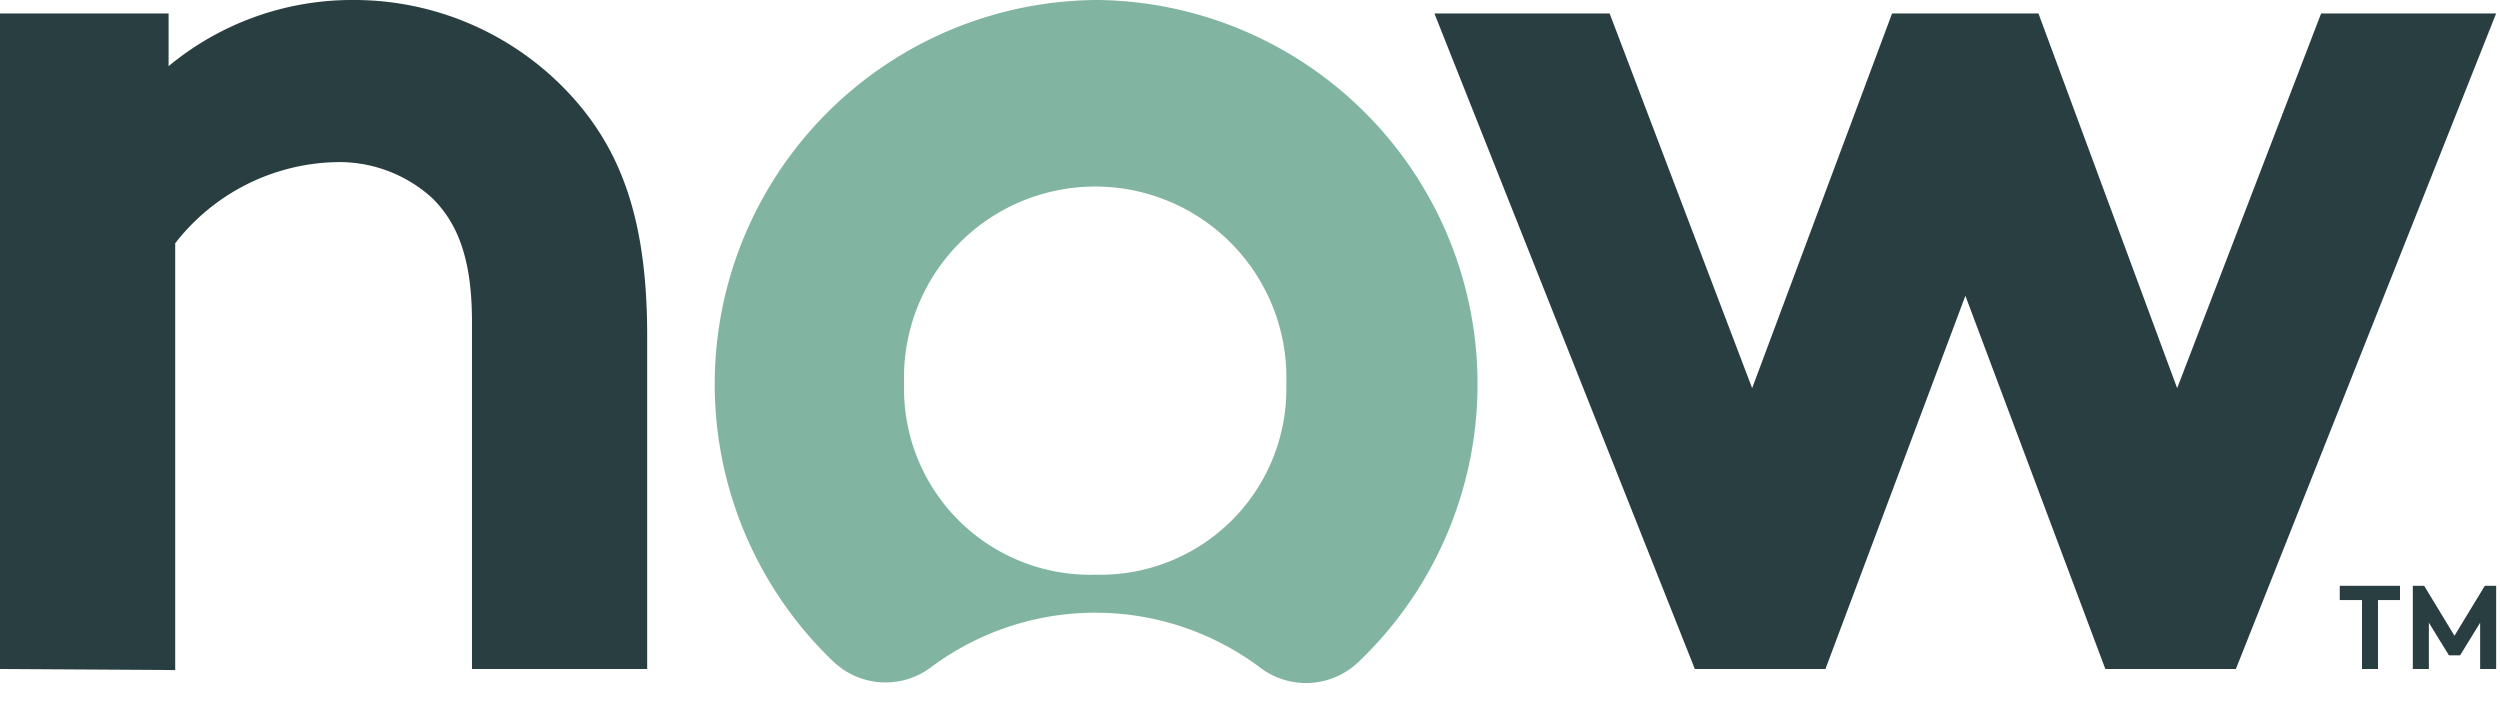
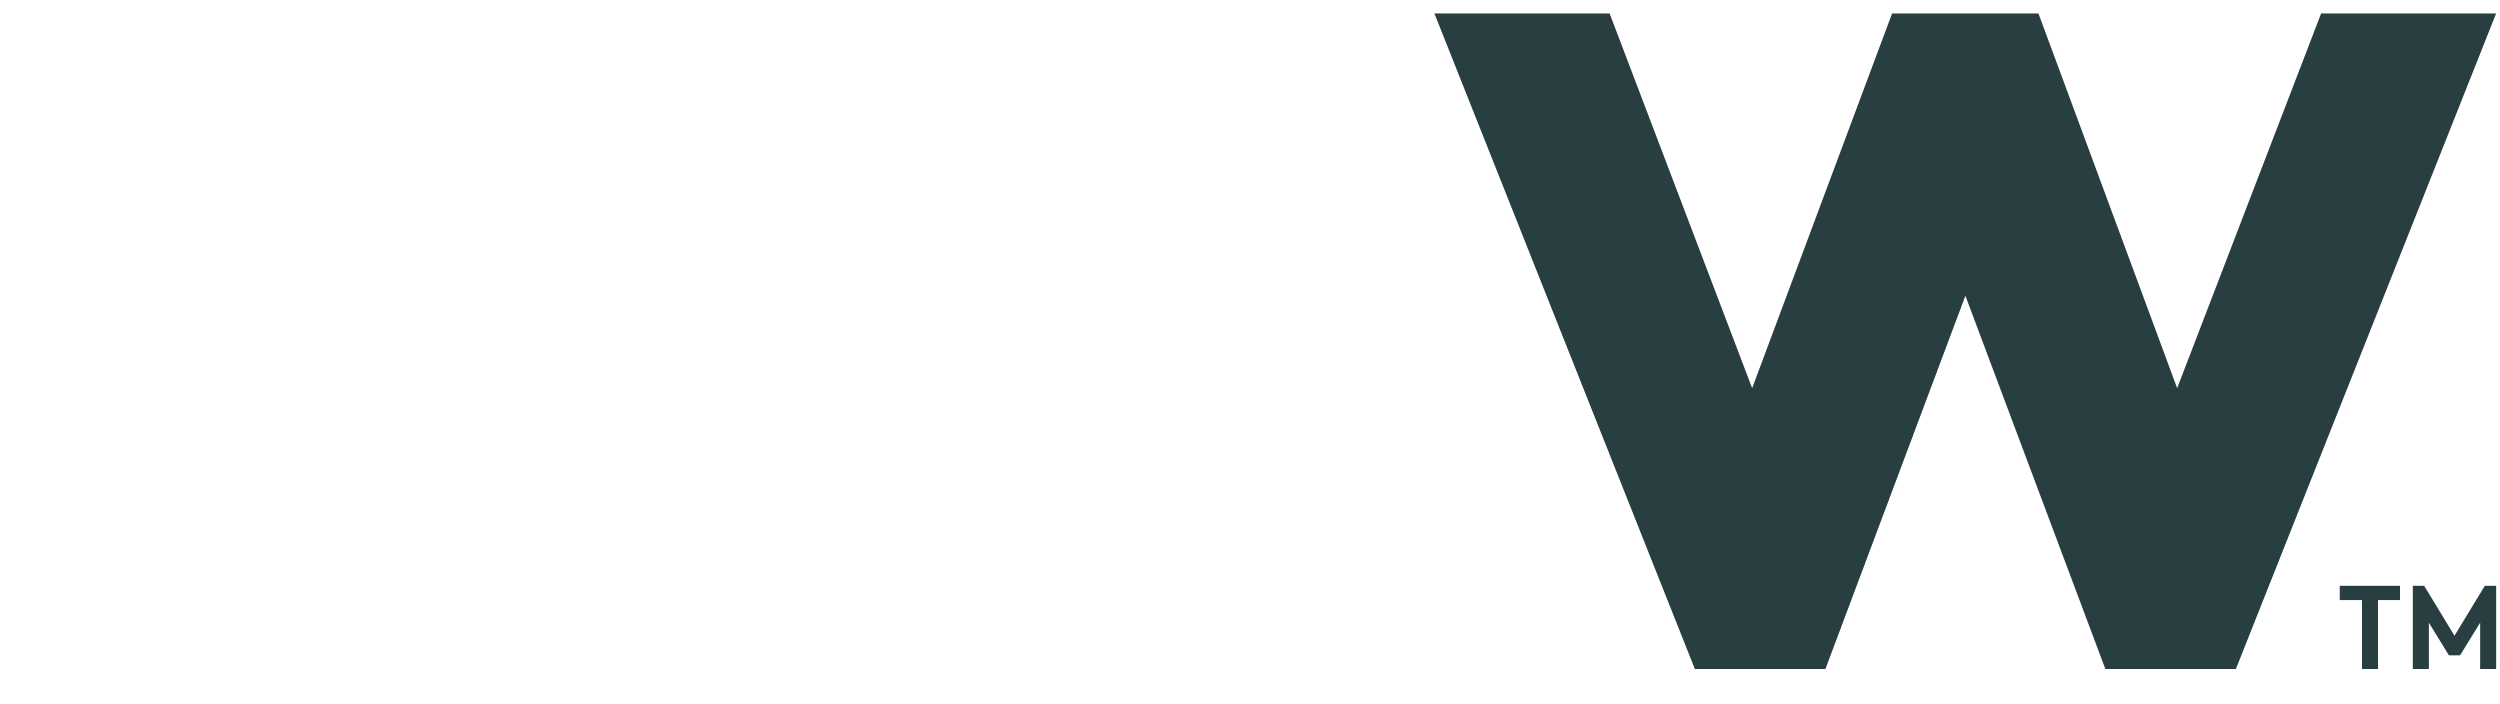
<svg xmlns="http://www.w3.org/2000/svg" width="71" height="20" viewBox="0 0 71 20">
  <g fill="none" fill-rule="evenodd">
-     <path fill="#293E40" d="M0 19V.382h4.788v1.497A8.162 8.162 0 0 1 10.03 0a8.354 8.354 0 0 1 6.433 2.994c1.213 1.46 1.917 3.34 1.917 6.527V19h-4.976V9.133c0-1.818-.425-2.8-1.11-3.49a3.917 3.917 0 0 0-2.798-1.037 5.943 5.943 0 0 0-4.52 2.303V19.03L0 19z" />
-     <path fill="#81B5A1" d="M31.198 0A10.923 10.923 0 0 0 21.08 6.855a10.9 10.9 0 0 0 2.586 11.933 2.15 2.15 0 0 0 2.797.145 7.806 7.806 0 0 1 9.29 0 2.156 2.156 0 0 0 2.84-.145 10.9 10.9 0 0 0 2.612-11.872A10.923 10.923 0 0 0 31.198 0m-.061 16.321a5.295 5.295 0 0 1-3.901-1.532 5.281 5.281 0 0 1-1.56-3.886 5.423 5.423 0 0 1 2.66-4.848 5.437 5.437 0 0 1 5.535 0 5.423 5.423 0 0 1 2.66 4.848 5.275 5.275 0 0 1-1.546 3.874 5.29 5.29 0 0 1-3.879 1.544" />
    <path fill="#293E40" d="M51.842 19h-3.708L40.737.382h4.976l4.048 10.642L53.735.382h4.157l3.939 10.642L65.92.382h4.97L63.499 19h-3.707L55.817 8.4zM68.16 16.636v.406h-.625V19h-.455v-1.958h-.631v-.406zM69.707 18.055l.862-1.419h.322V19h-.455v-1.315l-.57.927h-.316l-.57-.927V19h-.456v-2.364h.322z" />
  </g>
</svg>